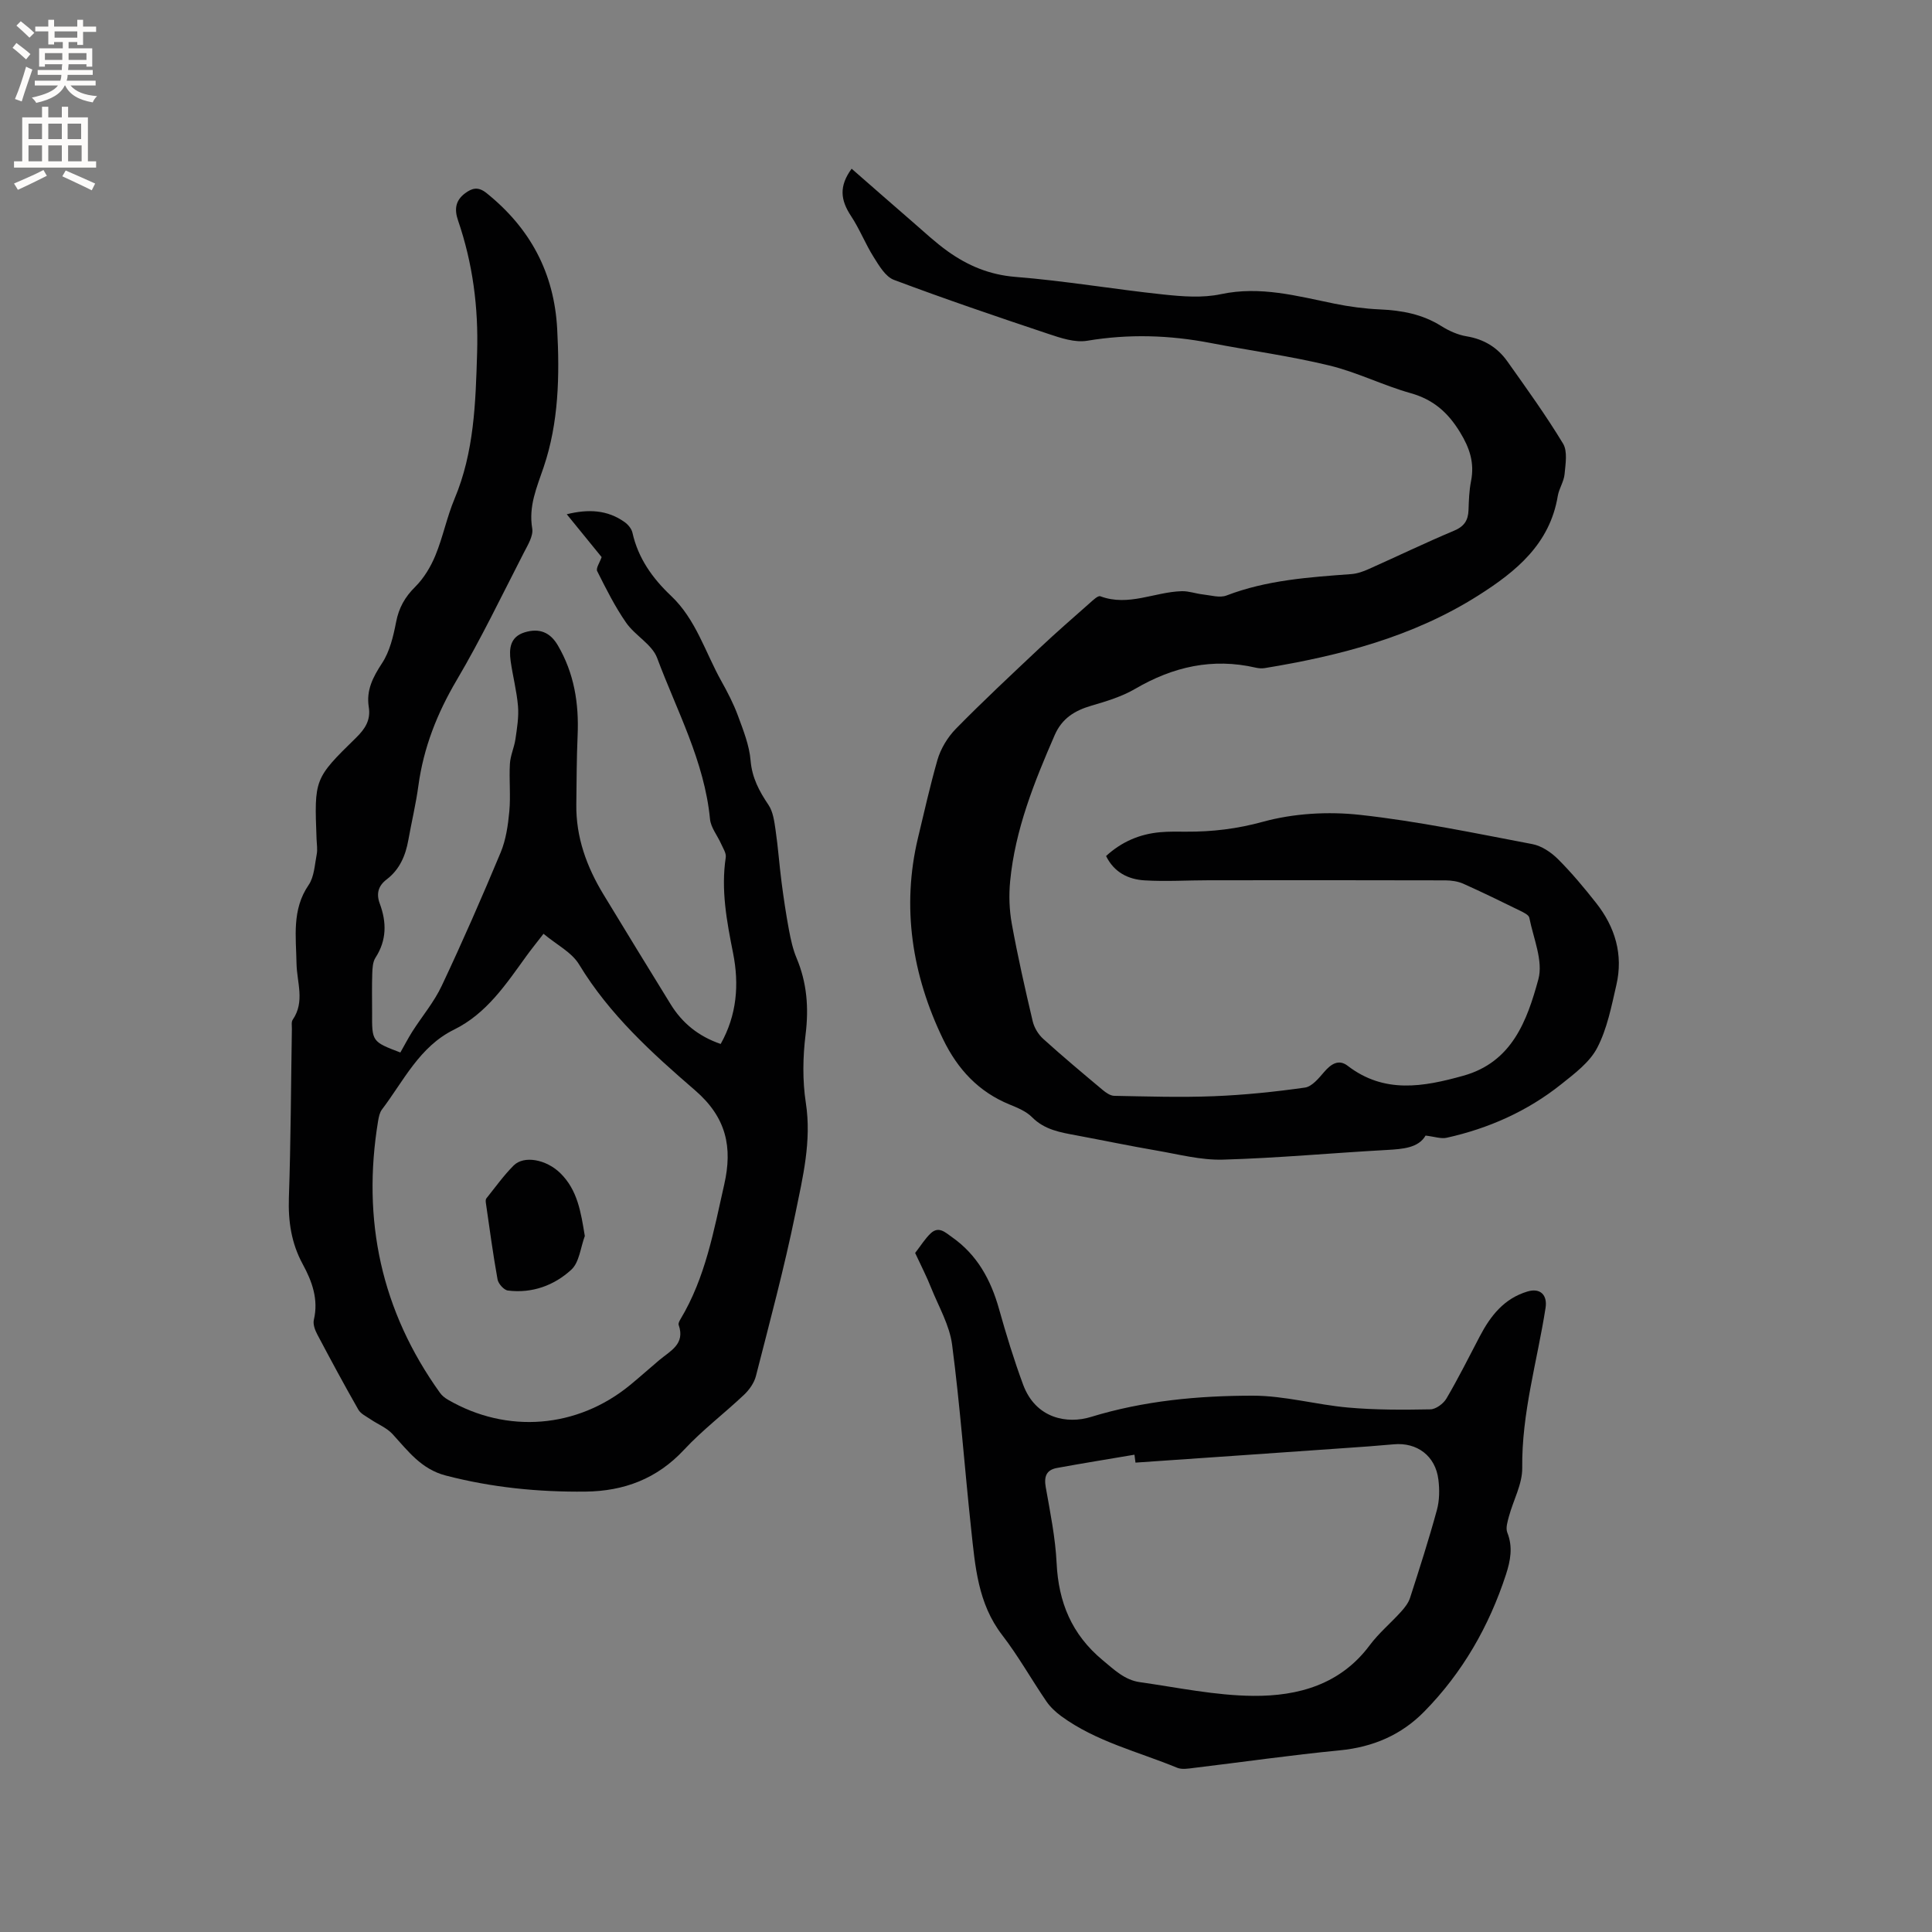
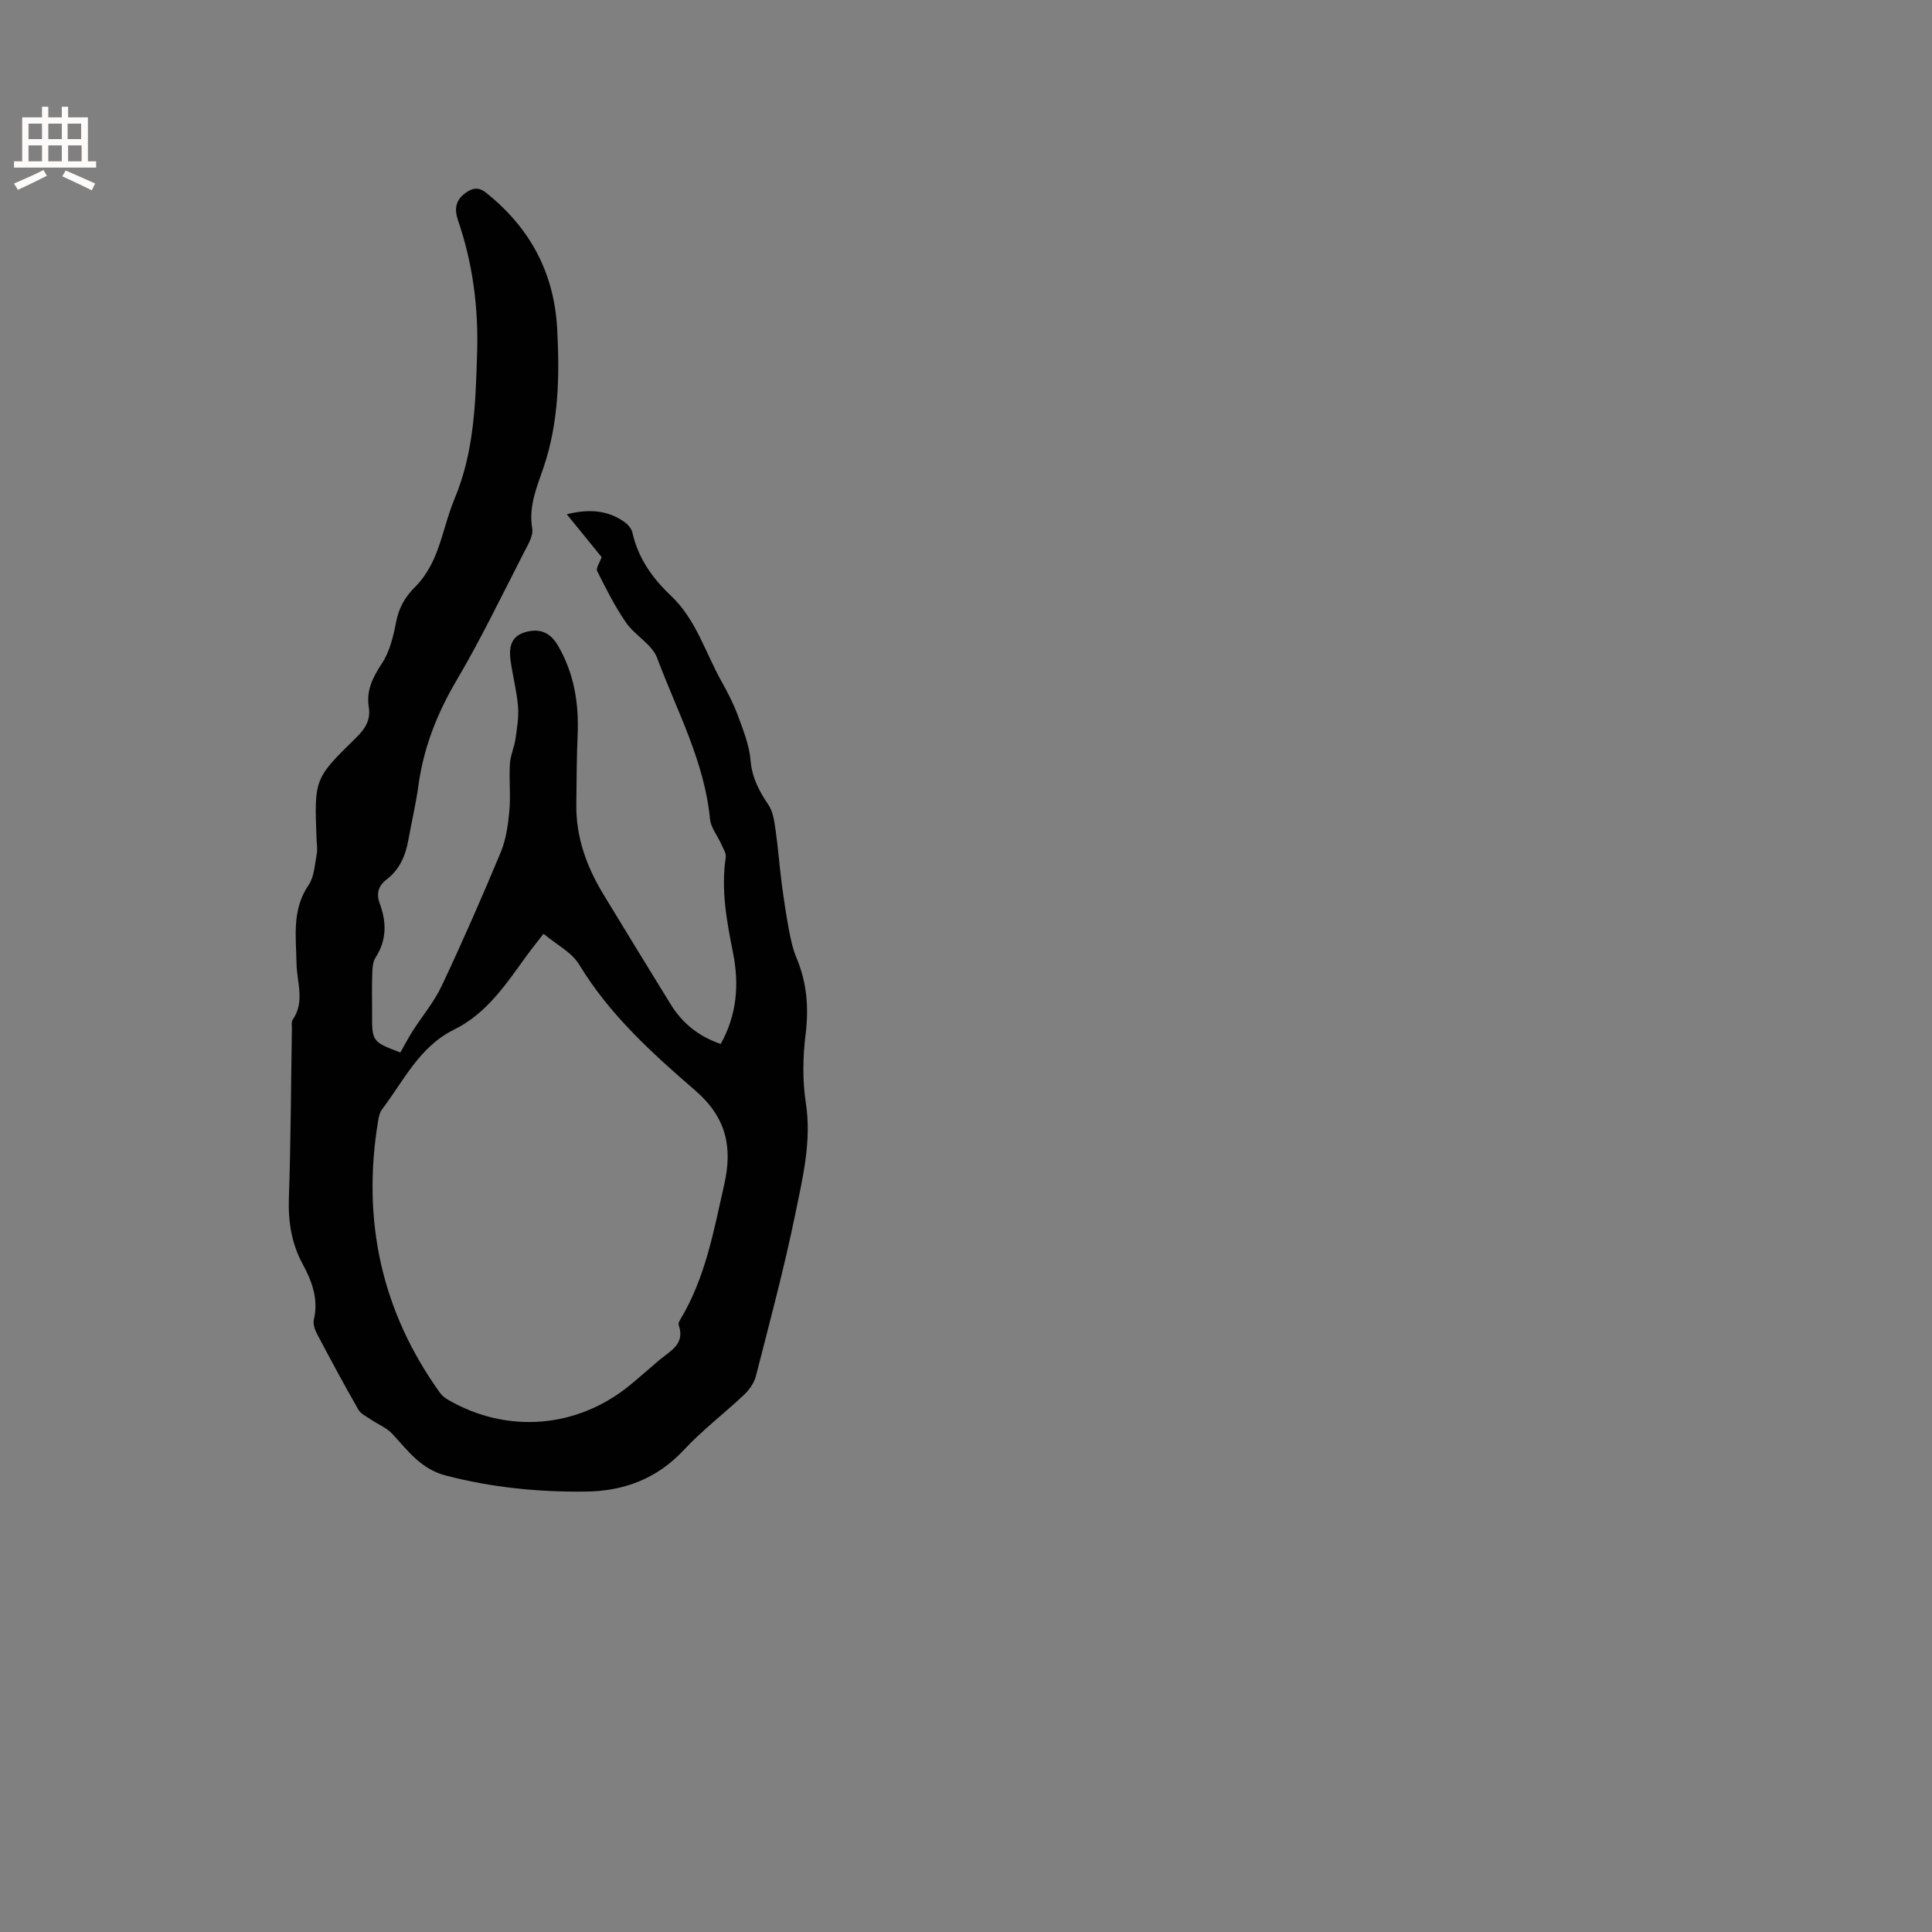
<svg xmlns="http://www.w3.org/2000/svg" enable-background="new 0 0 400 400" viewBox="0 0 400 400">
  <rect x="0" y="0" width="400" height="400" fill="#808080" stroke="none" />
  <g fill="#010102">
    <path d="m82.89 217.91c.84-1.47 1.6-2.95 2.48-4.34 2.02-3.17 4.51-6.11 6.09-9.48 4.29-9.09 8.32-18.31 12.19-27.58 1.1-2.64 1.53-5.64 1.8-8.52.3-3.26-.07-6.58.12-9.85.1-1.73.9-3.4 1.15-5.13.32-2.24.71-4.54.53-6.77-.26-3.15-1.09-6.26-1.53-9.4-.35-2.55-.11-4.99 2.9-5.92 3.07-.94 5.3.01 6.87 2.69 3.39 5.78 4.39 12.04 4.1 18.64-.21 4.76-.21 9.53-.27 14.29-.09 6.79 2.14 12.9 5.6 18.61 4.6 7.61 9.27 15.19 13.93 22.77 2.42 3.93 5.8 6.66 10.36 8.22 3.36-5.98 3.85-12.33 2.57-18.79-1.31-6.58-2.54-13.09-1.52-19.84.13-.87-.56-1.89-.96-2.8-.76-1.72-2.13-3.36-2.3-5.12-1.15-11.96-6.86-22.41-10.95-33.37-1.06-2.83-4.58-4.64-6.42-7.3-2.32-3.34-4.16-7.03-5.99-10.68-.3-.59.53-1.75.92-2.9-2.22-2.73-4.61-5.66-7.22-8.87 4.5-1.11 8.43-.91 11.99 1.63.71.51 1.43 1.37 1.61 2.19 1.18 5.28 4.14 9.43 7.98 13.06 5.18 4.89 7.09 11.7 10.43 17.67 1.29 2.31 2.52 4.68 3.43 7.15 1.11 3.02 2.36 6.13 2.62 9.28.3 3.59 1.78 6.34 3.7 9.19.96 1.42 1.21 3.41 1.47 5.19.53 3.61.78 7.26 1.25 10.88.43 3.3.92 6.59 1.53 9.85.37 1.96.8 3.96 1.57 5.79 2.15 5.12 2.55 10.28 1.87 15.81-.58 4.67-.66 9.55.05 14.18 1.22 7.92-.64 15.44-2.17 22.94-2.31 11.29-5.31 22.43-8.16 33.6-.36 1.42-1.37 2.86-2.46 3.89-4.08 3.86-8.61 7.29-12.42 11.38-5.61 6.03-12.45 8.58-20.41 8.67-9.78.11-19.42-.85-28.94-3.33-5.08-1.32-7.81-5.09-11.01-8.58-1.2-1.31-3.03-2.02-4.54-3.05-.9-.61-2.04-1.14-2.54-2.01-2.94-5.15-5.75-10.37-8.52-15.61-.47-.89-.9-2.09-.69-2.99 1-4.24-.37-7.96-2.31-11.53-2.35-4.32-3.02-8.84-2.86-13.74.4-11.65.43-23.32.62-34.98.01-.63-.14-1.42.17-1.87 2.58-3.77.86-7.72.79-11.66-.09-5.47-1-11.13 2.5-16.23 1.17-1.7 1.26-4.19 1.68-6.35.2-1.02.01-2.11-.03-3.17-.47-12.42-.52-12.48 8.19-20.99 1.89-1.85 3.05-3.67 2.62-6.35-.55-3.46.85-6.18 2.74-9.06 1.61-2.44 2.35-5.6 2.92-8.54.57-2.95 1.82-5.17 3.96-7.29 1.79-1.78 3.2-4.13 4.17-6.48 1.57-3.81 2.37-7.93 3.96-11.72 4.08-9.71 4.37-19.89 4.68-30.2.29-9.47-.9-18.56-3.95-27.46-.79-2.3-.53-4.14 1.47-5.62 1.47-1.09 2.71-1.42 4.45-.02 9.02 7.26 13.98 16.47 14.61 28.11.52 9.71.32 19.39-2.8 28.61-1.43 4.23-3.15 8.06-2.37 12.7.26 1.54-.92 3.43-1.73 5.01-4.55 8.85-8.86 17.84-13.91 26.4-4.06 6.88-6.86 13.99-7.93 21.87-.51 3.77-1.41 7.49-2.08 11.24-.58 3.23-1.8 6.09-4.48 8.14-1.75 1.33-2.2 2.95-1.43 5.02 1.43 3.85 1.45 7.57-.89 11.19-.58.89-.63 2.21-.67 3.34-.09 2.65-.03 5.3-.03 7.95-.04 6.09-.04 6.09 5.85 8.34zm29.64-24.58c-1.52 1.96-2.58 3.27-3.57 4.64-4.22 5.83-8.21 11.88-14.97 15.21-7.16 3.53-10.41 10.6-14.91 16.53-.48.63-.66 1.56-.8 2.38-3.38 20.5.65 39.33 12.82 56.29.41.58 1.03 1.06 1.65 1.42 12.22 7.1 26.75 5.94 37.69-3.03 2.05-1.68 4.01-3.45 6.04-5.16 2.27-1.92 5.44-3.31 4.03-7.3-.11-.31.16-.83.37-1.18 5.18-8.61 6.9-18.34 9.07-27.92 1.73-7.63.49-13.82-6.02-19.45-8.93-7.71-17.76-15.71-24.03-26.07-1.53-2.54-4.68-4.11-7.37-6.36z" />
-     <path d="m176.32 34.93c4.35 3.8 8.47 7.42 12.62 11.01 2.4 2.08 4.73 4.27 7.31 6.11 4.17 2.97 8.64 4.85 14 5.28 10.23.81 20.39 2.56 30.6 3.64 3.95.42 8.13.75 11.95-.07 8.14-1.73 15.74.39 23.5 1.97 3.09.63 6.26 1.05 9.4 1.19 4.52.2 8.78.98 12.69 3.44 1.58.99 3.42 1.83 5.25 2.13 3.59.59 6.38 2.3 8.42 5.16 3.97 5.6 8 11.18 11.55 17.05.97 1.6.51 4.21.32 6.32-.14 1.54-1.15 2.98-1.41 4.53-1.65 9.96-8.65 15.65-16.46 20.6-13.51 8.56-28.63 12.47-44.19 15.03-.61.1-1.28.05-1.89-.09-8.94-2.06-17.11-.2-24.94 4.38-2.77 1.62-5.98 2.59-9.1 3.5-3.44 1.01-6.06 2.61-7.58 6.09-4.24 9.74-8.19 19.56-9.22 30.24-.28 2.91-.18 5.94.34 8.81 1.23 6.77 2.75 13.49 4.33 20.19.31 1.32 1.16 2.73 2.17 3.64 4.01 3.63 8.16 7.1 12.3 10.57.68.57 1.6 1.22 2.42 1.23 6.85.13 13.72.35 20.56.08 6.33-.25 12.65-.9 18.92-1.79 1.46-.21 2.86-1.94 3.98-3.24 1.42-1.65 3-2.7 4.86-1.27 7.58 5.83 15.67 4.37 23.94 2.06 10.13-2.82 13.22-11.47 15.54-19.96 1.04-3.81-1.03-8.49-1.87-12.75-.12-.6-1.2-1.1-1.92-1.46-3.9-1.91-7.8-3.82-11.76-5.59-1.11-.49-2.44-.68-3.67-.69-16.33-.04-32.66-.04-48.99-.02-4.44 0-8.89.29-13.32.02-3.36-.2-6.3-1.64-7.97-5.04 3.25-2.98 6.98-4.55 11.2-4.93 1.79-.16 3.6-.12 5.4-.11 5.39.03 10.52-.58 15.87-2.05 6.38-1.75 13.5-2.16 20.12-1.43 11.96 1.31 23.81 3.8 35.65 6.05 1.91.36 3.88 1.68 5.3 3.09 2.84 2.83 5.43 5.94 7.92 9.1 3.94 4.99 5.65 10.7 4.19 16.99-1.02 4.42-1.9 9.04-3.96 12.99-1.57 3.02-4.71 5.36-7.49 7.58-6.98 5.56-14.99 9.12-23.68 11.05-1.19.26-2.55-.24-4.37-.45-1.48 2.55-4.67 2.79-8.06 2.98-11.3.62-22.59 1.68-33.9 2-4.57.13-9.2-1.11-13.77-1.89-5.53-.95-11.03-2.1-16.54-3.13-3.33-.62-6.6-1.14-9.2-3.76-1.21-1.23-3.02-1.96-4.67-2.64-6.42-2.63-10.74-7.3-13.73-13.46-6.47-13.34-8.64-27.45-5.22-41.74 1.28-5.34 2.5-10.79 4.02-16.11.67-2.34 2.11-4.72 3.82-6.47 5.62-5.73 11.5-11.21 17.35-16.72 3.38-3.18 6.88-6.23 10.36-9.3.67-.59 1.71-1.61 2.2-1.42 5.82 2.18 11.25-.9 16.87-1.05 1.45-.04 2.9.51 4.36.67 1.64.18 3.5.76 4.9.22 8.34-3.2 17.07-3.78 25.82-4.43 1.23-.09 2.48-.53 3.61-1.04 5.9-2.63 11.72-5.44 17.67-7.94 2.1-.88 2.92-2.13 3-4.25.07-2.01.13-4.05.52-6.01.75-3.76-.26-6.83-2.27-10.12-2.51-4.12-5.55-6.79-10.26-8.11-5.69-1.6-11.09-4.34-16.82-5.72-8.09-1.96-16.39-3.08-24.58-4.66-8.5-1.64-16.95-1.9-25.54-.46-2.54.42-5.46-.56-8.03-1.42-10.72-3.58-21.42-7.22-31.99-11.19-1.75-.66-3.07-2.94-4.19-4.72-1.72-2.73-2.9-5.8-4.68-8.49-2.23-3.38-2.49-6.21.12-9.8z" />
-     <path d="m189.47 259.41c1.19-1.53 2.05-2.96 3.22-4.06 1.69-1.6 3.09-.13 4.44.81 5.2 3.65 8.01 8.82 9.7 14.82 1.48 5.28 3.09 10.54 4.99 15.68 2.64 7.14 9.25 8.18 14.02 6.71 10.99-3.37 22.25-4.41 33.56-4.41 6.57 0 13.13 1.88 19.73 2.46 5.64.5 11.34.48 17.01.37 1.15-.02 2.7-1.17 3.33-2.24 2.46-4.19 4.64-8.56 6.9-12.87 2.22-4.25 5.04-7.85 9.88-9.29 2.63-.79 4.16.7 3.74 3.4-1.72 11.02-4.96 21.79-4.83 33.13.04 3.33-1.84 6.67-2.75 10.03-.29 1.08-.71 2.42-.34 3.35 1.2 3 .65 5.83-.27 8.67-3.5 10.73-8.99 20.32-16.92 28.39-4.77 4.86-10.63 7.36-17.5 8.03-10.1.98-20.15 2.43-30.23 3.64-1.13.14-2.44.37-3.42-.03-8.09-3.34-16.77-5.4-23.99-10.67-1.16-.85-2.28-1.89-3.09-3.07-3.11-4.55-5.81-9.39-9.16-13.74-5.04-6.54-5.59-14.25-6.42-21.91-1.37-12.74-2.29-25.53-3.95-38.22-.53-4.03-2.76-7.84-4.32-11.71-.91-2.31-2.05-4.52-3.33-7.27zm45.62 43.41c-.07-.55-.14-1.09-.21-1.64-5.35.91-10.72 1.77-16.06 2.75-2.18.4-2.7 1.77-2.31 3.97.92 5.21 1.99 10.44 2.25 15.7.39 8.14 3.12 14.78 9.51 20.1 2.41 2 4.58 4.13 7.71 4.57 7.83 1.11 15.67 2.78 23.52 2.84 9.25.07 18.01-2.33 24.07-10.46 1.88-2.53 4.37-4.6 6.5-6.96.76-.84 1.53-1.82 1.87-2.88 1.95-6.04 3.89-12.08 5.56-18.2.54-1.98.56-4.23.3-6.29-.6-4.9-4.42-7.74-9.25-7.29-3.37.31-6.75.55-10.13.78-14.44 1.02-28.88 2.01-43.33 3.01z" />
-     <path d="m121.08 255.91c-.89 2.37-1.13 5.43-2.79 6.96-3.55 3.27-8.13 4.95-13.13 4.32-.83-.1-1.99-1.41-2.15-2.31-.95-5.26-1.65-10.56-2.42-15.85-.04-.3-.06-.72.11-.92 1.85-2.3 3.57-4.73 5.65-6.81 2.12-2.12 6.72-1.28 9.65 1.58 3.58 3.51 4.27 8.08 5.08 13.03z" />
  </g>
-   <path d="m2.6 9.9.8-1c.9.7 1.9 1.4 2.9 2.3l-.9 1.1c-1.1-1-2-1.8-2.8-2.4zm.5 10.6c.9-2.1 1.6-4.3 2.3-6.7.4.2.8.4 1.3.6-.7 2.1-1.5 4.3-2.2 6.6zm.3-15.2.9-.9c1 .8 2 1.6 2.8 2.4l-1 1c-.9-.9-1.8-1.7-2.7-2.5zm12.6-1.2h1.2v1.4h2.7v1.1h-2.7v2.7h-1.2v-.6h-1.8v1.3h4.9v3.8h-1.2v-.5h-3.7c0 .4-.1.9-.1 1.2h5.1v1h-5.2c0 .5-.1.9-.2 1.2h6v1h-5.2c1.1 1.3 2.9 2 5.5 2.2-.4.4-.7.8-.9 1.3-2.9-.5-4.8-1.6-5.7-3.5h-.1c-.8 1.7-2.7 2.9-5.9 3.6-.2-.4-.6-.8-.9-1.1 2.8-.6 4.6-1.4 5.4-2.5h-4.8v-1h5.3c.1-.3.2-.7.2-1.2h-4.9v-1h5c0-.4 0-.8.1-1.2h-3.6v.5h-1.2v-3.8h4.9v-1.3h-1.8v.5h-1.2v-2.7h-2.7v-1h2.7v-1.4h1.2v1.4h4.8zm-6.7 8.3h3.6c0-.4 0-.9 0-1.4h-3.6zm1.9-4.6h4.8v-1.3h-4.7v1.3zm6.7 3.2h-3.7v1.4h3.7z" fill="#fcfbfa" />
  <path d="m8.7 22.1h1.3v2.2h2.8v-2.2h1.3v2.2h4.1v9.1h1.7v1.3h-17v-1.3h1.7v-9.1h4.1zm.3 13.1.7 1.2c-1.8.9-3.8 1.9-6 2.9-.2-.4-.5-.8-.8-1.3 2.3-1 4.4-1.9 6.1-2.8zm-3.1-6.4h2.8v-3.2h-2.8zm0 4.6h2.8v-3.3h-2.8zm4.1-4.6h2.8v-3.2h-2.8zm0 4.6h2.8v-3.3h-2.8zm3.6 1.9c2.1.9 4.1 1.8 6.1 2.7l-.7 1.4c-2.2-1.1-4.2-2-6.1-2.9zm3.2-9.7h-2.8v3.2h2.8zm-2.7 7.8h2.8v-3.3h-2.8z" fill="#fcfbfa" />
</svg>